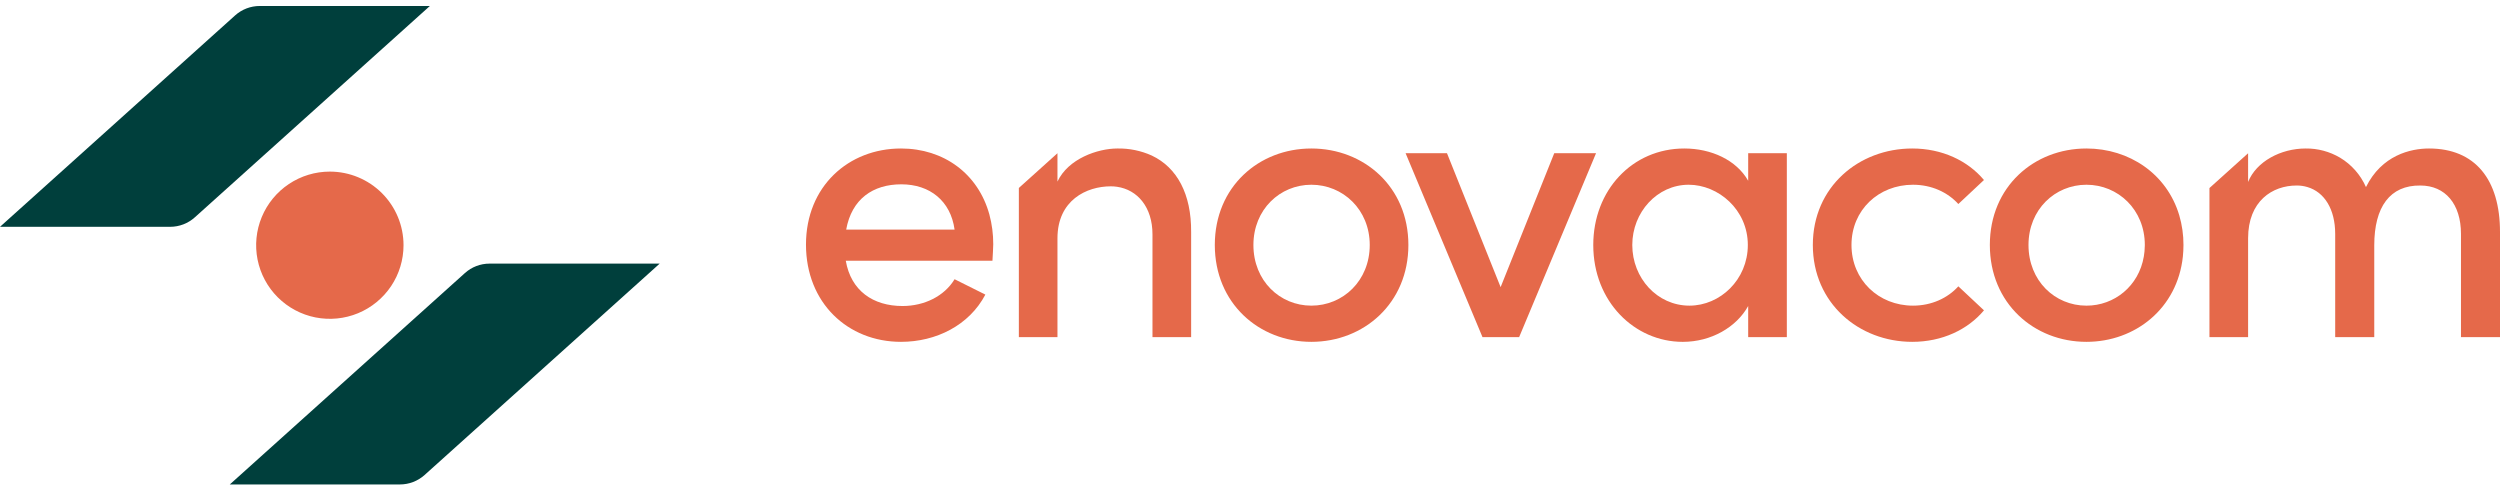
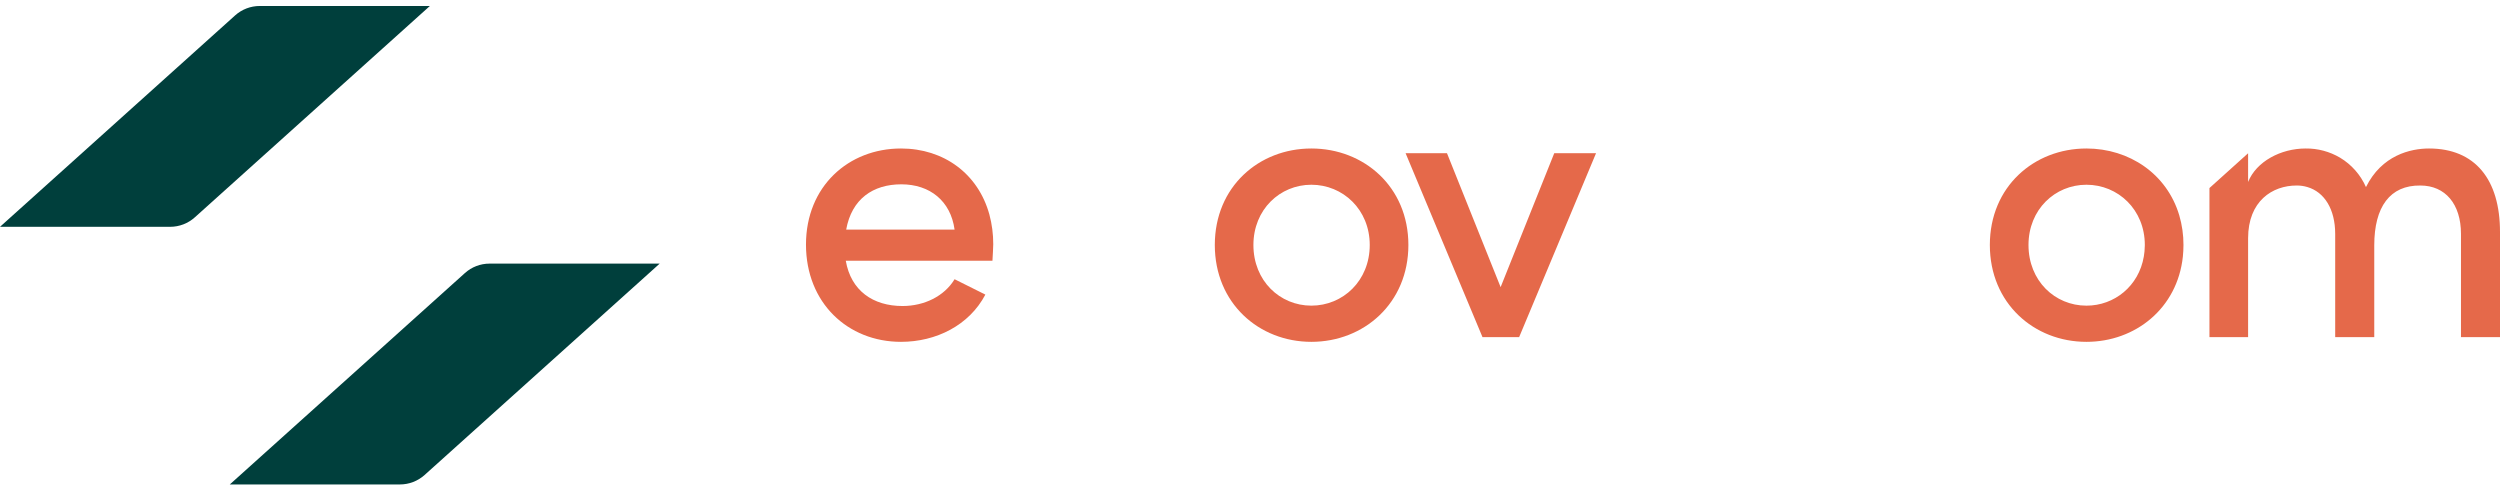
<svg xmlns="http://www.w3.org/2000/svg" width="209" height="41" viewBox="0 0 209 41" fill="none">
  <path d="M82.711 17.93C81.775 14.524 78.901 12.414 75.323 12.414C70.939 12.414 67.38 15.577 67.38 20.447C67.38 25.32 70.874 28.578 75.323 28.578C78.254 28.578 81.025 27.198 82.376 24.628L79.803 23.343C78.947 24.762 77.268 25.583 75.453 25.583C72.983 25.583 71.137 24.302 70.707 21.796H82.969C82.985 21.534 83.004 21.283 83.011 21.044C83.027 20.827 83.035 20.618 83.035 20.416C83.038 19.577 82.93 18.741 82.711 17.93M70.741 19.196C71.202 16.63 72.983 15.409 75.354 15.409C77.729 15.409 79.476 16.793 79.803 19.196H70.741Z" fill="#E5694A" />
-   <path d="M96.287 13.003C95.386 12.597 94.405 12.395 93.417 12.414C91.769 12.414 89.295 13.269 88.404 15.181V12.809L85.176 15.714V28.183H88.404V19.922C88.404 16.729 90.844 15.577 92.857 15.577C93.033 15.576 93.209 15.589 93.382 15.615C95.095 15.862 96.347 17.318 96.347 19.591V28.183H99.579V19.394C99.602 16.235 98.41 14.003 96.286 13.003" fill="#E5694A" />
  <path d="M109.63 12.414C105.25 12.414 101.558 15.607 101.558 20.481C101.558 25.354 105.25 28.578 109.63 28.578C114.015 28.578 117.741 25.354 117.741 20.481C117.741 15.607 114.015 12.414 109.63 12.414ZM109.63 25.552C106.997 25.552 104.785 23.476 104.785 20.481C104.785 17.519 106.997 15.444 109.63 15.444C112.268 15.444 114.51 17.52 114.51 20.481C114.51 23.476 112.268 25.552 109.63 25.552Z" fill="#E5694A" />
  <path d="M129.935 12.809L125.452 24.005L120.968 12.809H117.508L123.936 28.183H127L133.429 12.809H129.935Z" fill="#E5694A" />
-   <path d="M146.148 12.809V15.113C145.159 13.368 143.05 12.414 140.809 12.414C136.459 12.414 133.197 15.904 133.197 20.481C133.197 25.222 136.657 28.579 140.679 28.579C143.05 28.579 145.159 27.362 146.148 25.583V28.183H149.379V12.809H146.148ZM141.239 25.552C138.537 25.552 136.459 23.244 136.459 20.481C136.459 17.748 138.537 15.444 141.174 15.444C143.644 15.444 146.118 17.52 146.118 20.481C146.118 23.378 143.807 25.552 141.239 25.552Z" fill="#E5694A" />
-   <path d="M159.926 25.552C157.056 25.552 154.784 23.412 154.784 20.481C154.784 17.55 157.056 15.444 159.926 15.444C161.475 15.444 162.826 16.071 163.717 17.056L165.859 15.049C164.508 13.437 162.366 12.414 159.862 12.414C155.409 12.414 151.553 15.607 151.553 20.481C151.553 25.354 155.409 28.578 159.862 28.578C162.366 28.578 164.509 27.559 165.86 25.944L163.717 23.937C162.826 24.925 161.475 25.552 159.926 25.552Z" fill="#E5694A" />
  <path d="M182.183 17.991C181.156 14.546 178.012 12.414 174.427 12.414C170.043 12.414 166.351 15.607 166.351 20.481C166.351 25.355 170.043 28.578 174.427 28.578C178.514 28.578 182.028 25.777 182.488 21.45C182.519 21.135 182.538 20.812 182.538 20.481C182.541 19.638 182.421 18.799 182.184 17.991M174.427 25.553C171.79 25.553 169.582 23.477 169.582 20.481C169.582 17.52 171.79 15.444 174.427 15.444C177.065 15.444 179.307 17.52 179.307 20.481C179.307 20.514 179.306 20.547 179.303 20.58C179.3 20.872 179.273 21.163 179.223 21.451C178.801 23.914 176.768 25.553 174.427 25.553Z" fill="#E5694A" />
  <path d="M203.067 12.414C201.518 12.414 199.112 12.976 197.795 15.641C197.345 14.617 196.589 13.758 195.629 13.182C194.758 12.668 193.763 12.402 192.752 12.414C190.673 12.414 188.63 13.501 187.941 15.212V12.813L187.492 13.216L184.71 15.721V28.183H187.941V19.922C187.941 16.794 189.985 15.509 191.995 15.509C192.301 15.506 192.607 15.55 192.9 15.638C194.309 16.052 195.222 17.474 195.222 19.557V28.183H198.488V20.515C198.488 17.288 199.805 15.478 202.343 15.509C204.422 15.509 205.738 17.056 205.738 19.557V28.183H209V19.394C209 15.014 206.926 12.414 203.067 12.414" fill="#E5694A" />
  <path d="M21.715 0.5H35.938L16.285 18.171C15.719 18.68 14.985 18.961 14.224 18.962H0L19.654 1.29C20.219 0.782 20.953 0.5 21.715 0.5Z" fill="#003F3C" />
  <path d="M40.925 22.038H55.149L35.495 39.71C34.93 40.218 34.196 40.5 33.435 40.5H19.211L38.865 22.829C39.43 22.32 40.164 22.038 40.925 22.038Z" fill="#003F3C" />
-   <path d="M33.735 20.5C33.735 21.717 33.374 22.907 32.697 23.919C32.02 24.931 31.058 25.72 29.932 26.186C28.806 26.651 27.568 26.773 26.372 26.536C25.177 26.298 24.08 25.712 23.218 24.852C22.356 23.991 21.77 22.894 21.532 21.701C21.294 20.507 21.416 19.27 21.883 18.145C22.349 17.021 23.139 16.06 24.152 15.383C25.165 14.707 26.356 14.346 27.574 14.346C29.208 14.346 30.775 14.995 31.931 16.149C33.086 17.303 33.735 18.868 33.735 20.5Z" fill="#E5694A" />
</svg>